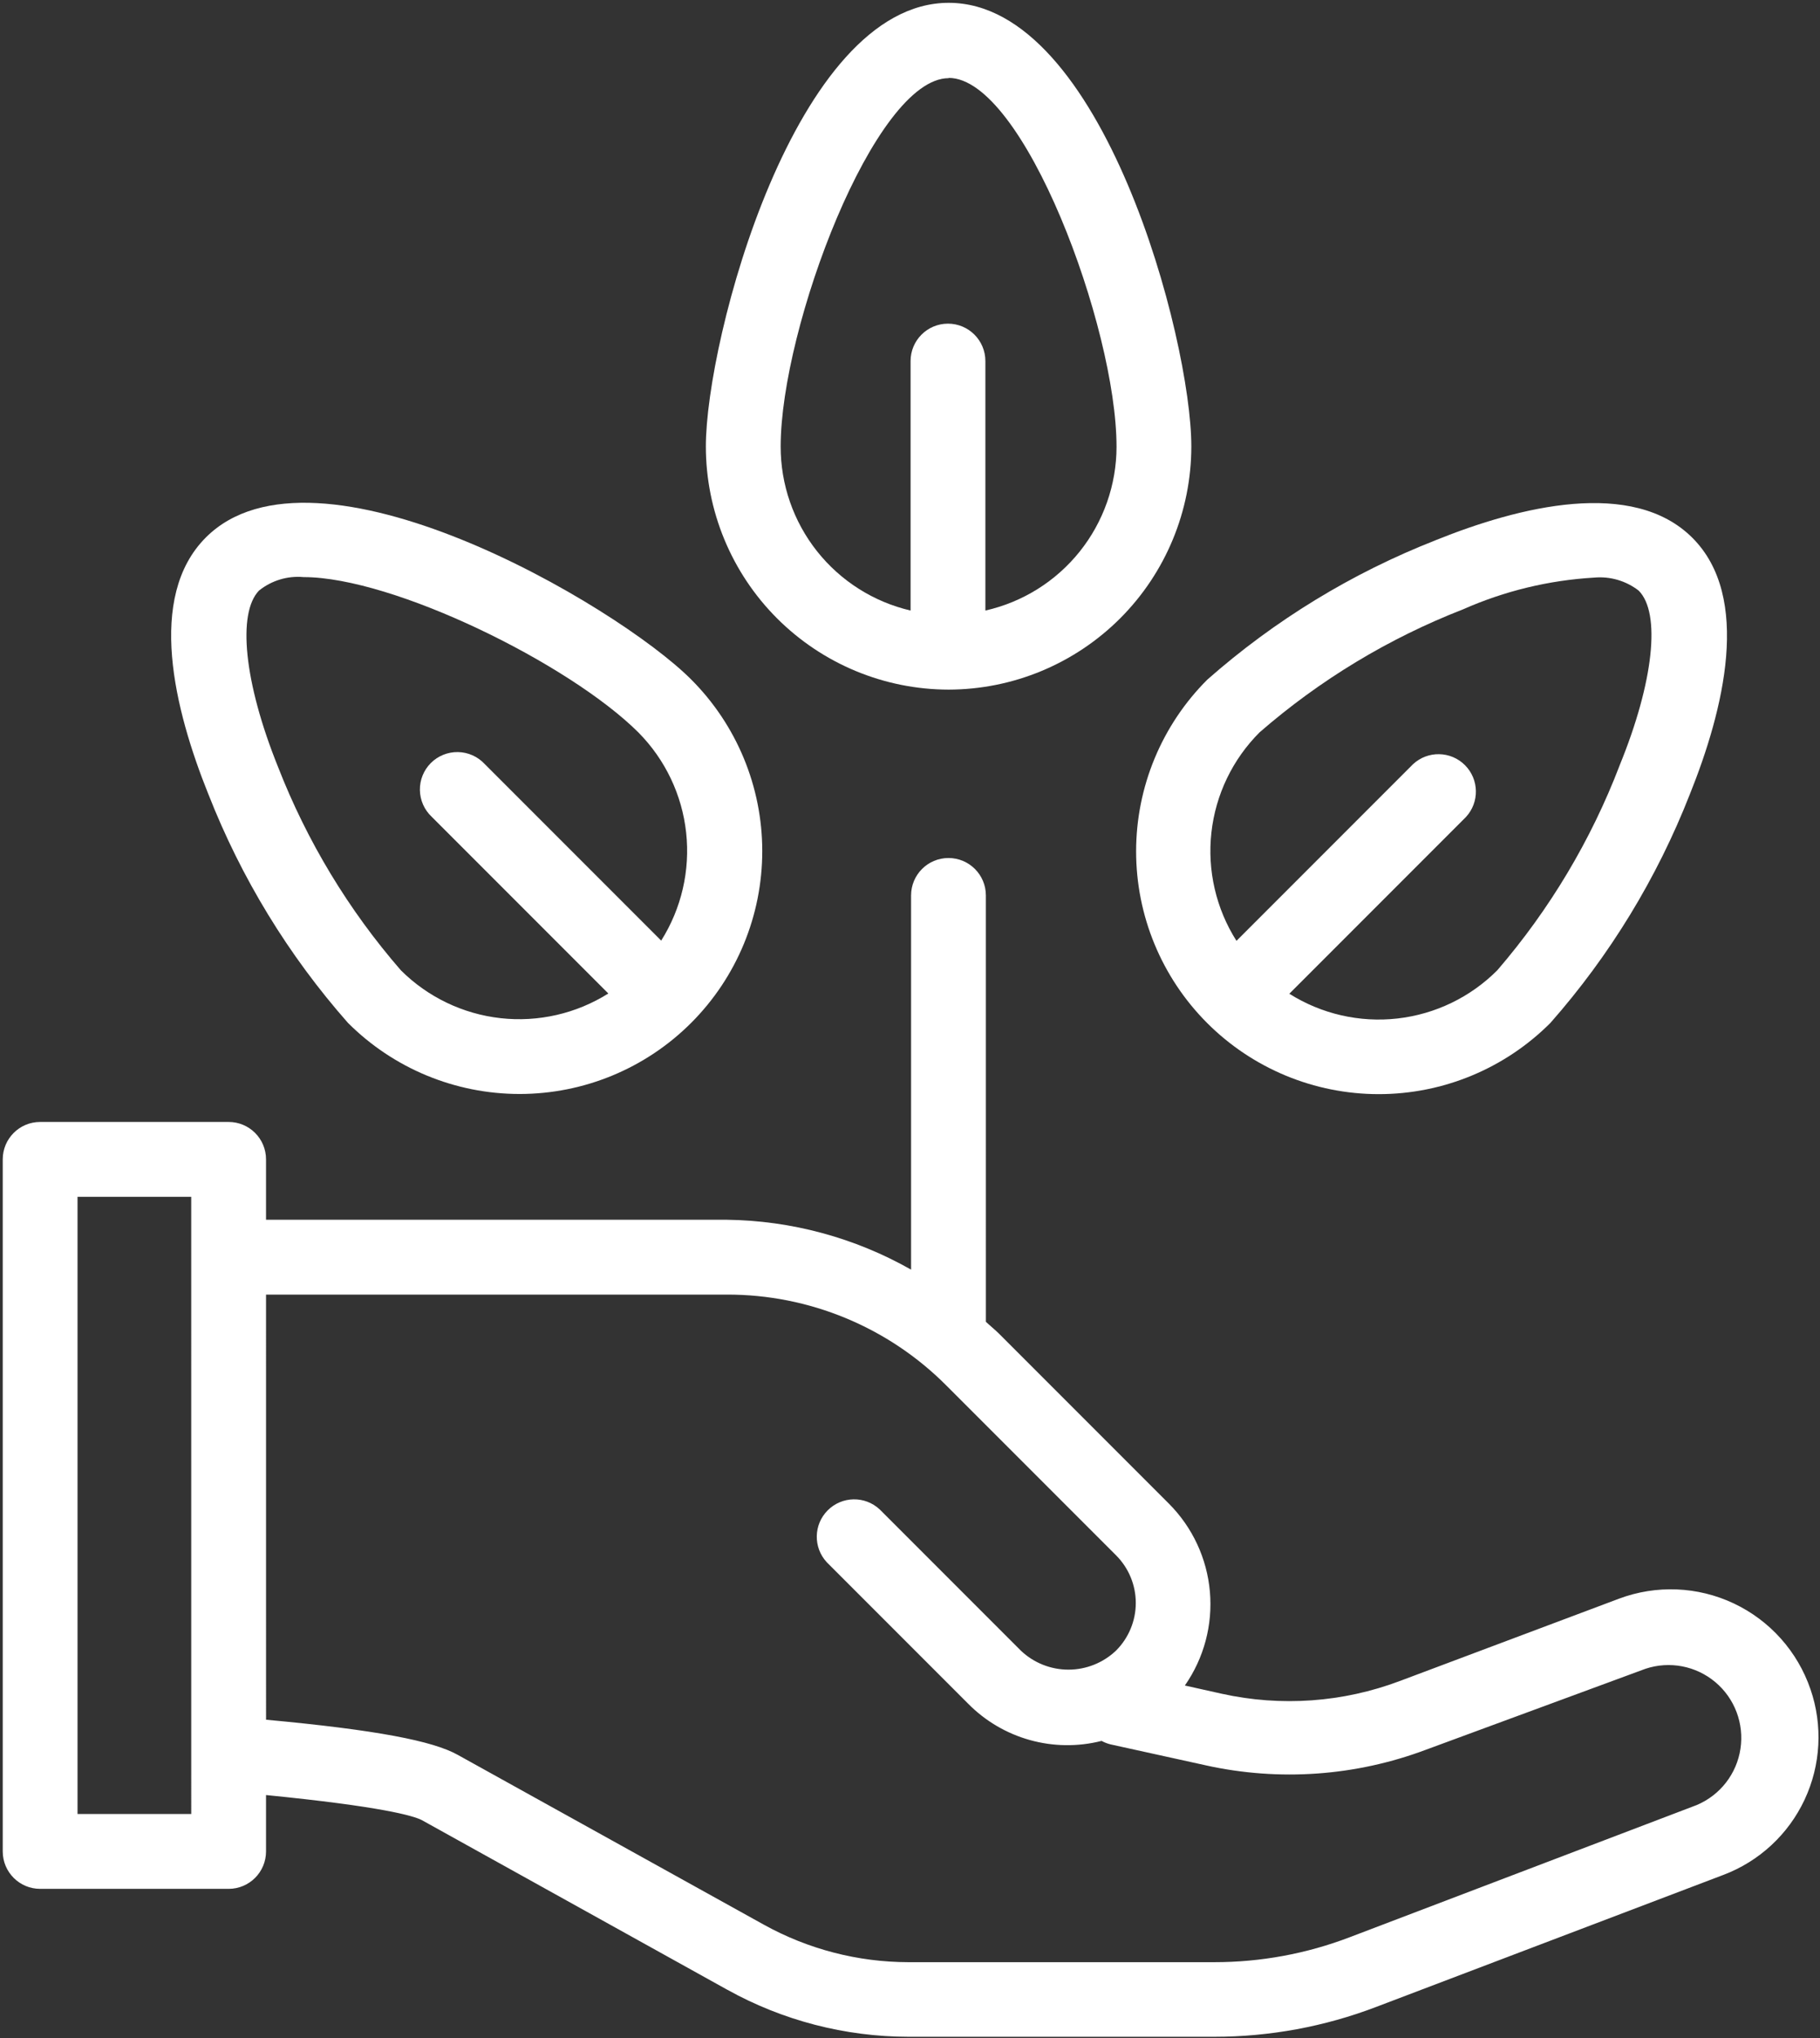
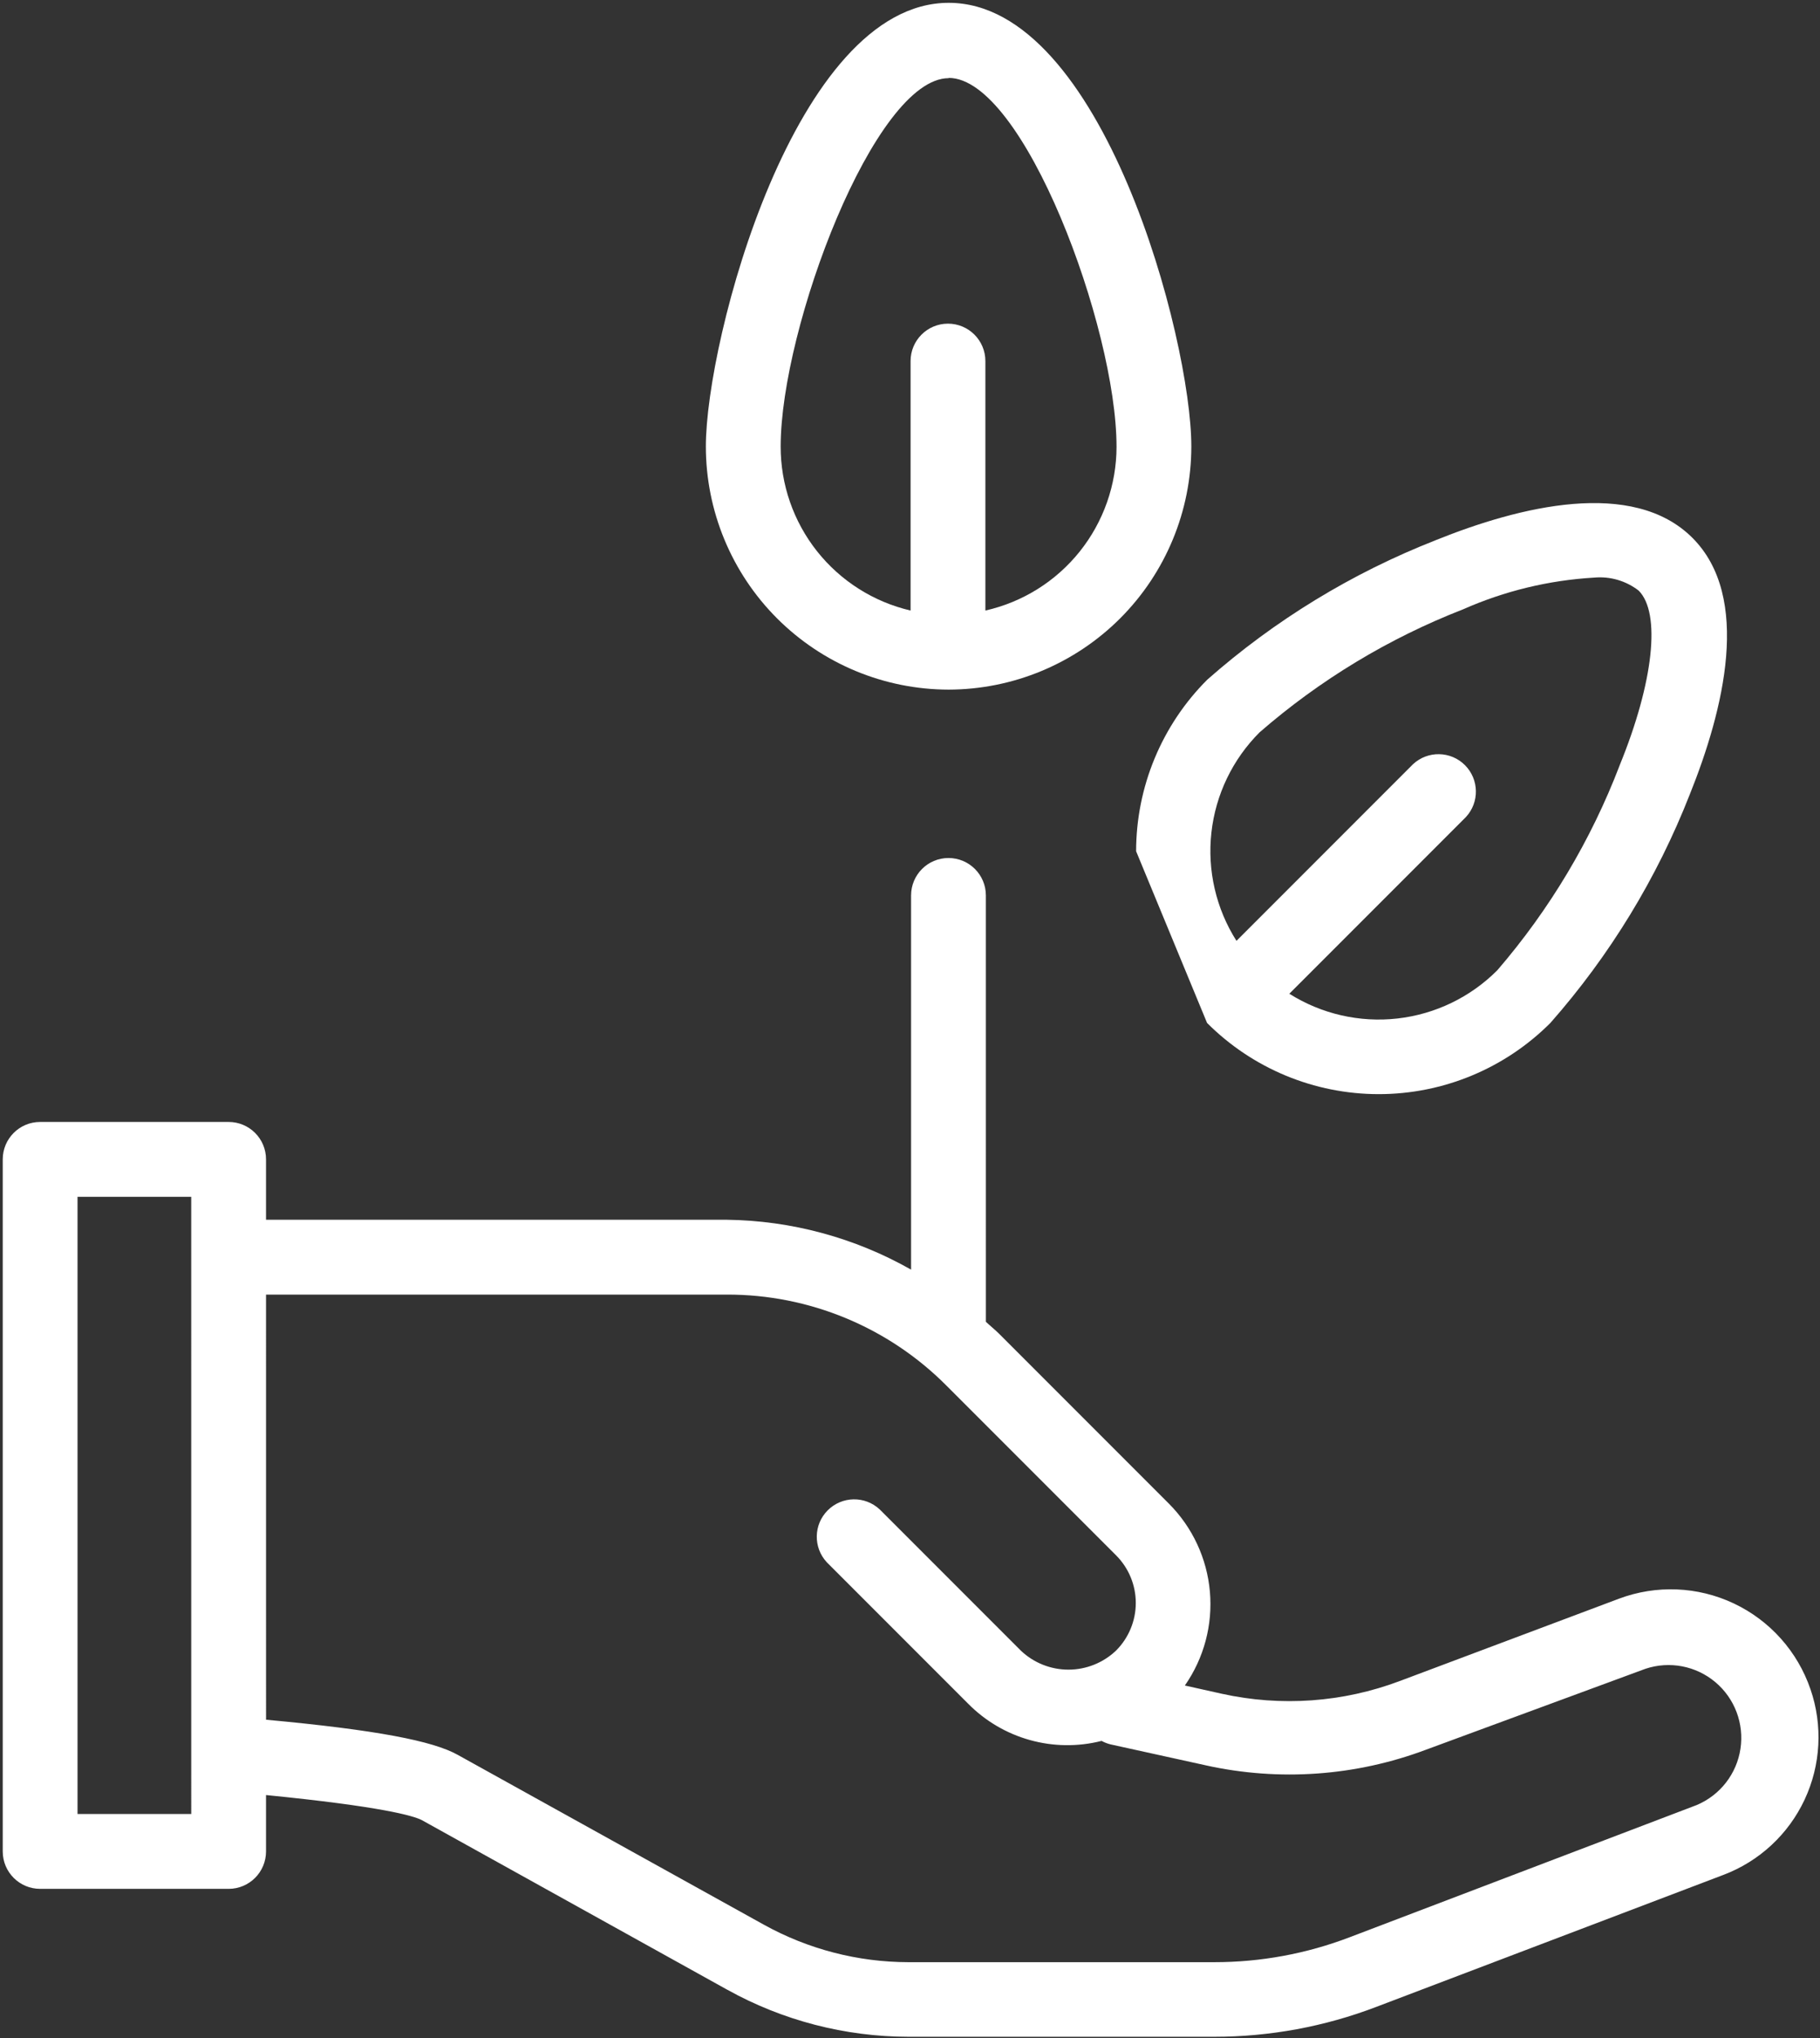
<svg xmlns="http://www.w3.org/2000/svg" width="545" height="610" viewBox="0 0 545 610" fill="none">
  <rect x="0" y="0" width="545" height="610" fill="#333333" stroke="none" />
  <path d="M542.147 505.587C538.282 494.279 530.006 485.019 519.204 479.909C508.402 474.805 495.991 474.29 484.803 478.482L419.172 503.122H419.167C402.14 509.534 383.62 510.857 365.855 506.93L354.808 504.466C360.527 496.273 363.178 486.335 362.303 476.383C361.433 466.43 357.084 457.107 350.027 450.034L299.256 399.263C297.985 397.993 296.568 396.873 295.225 395.607L295.22 267.998C295.22 261.81 290.209 256.8 284.022 256.8C277.834 256.8 272.824 261.81 272.824 267.998V379.998C255.96 370.435 236.954 365.3 217.569 365.066H79.662V346.992C79.662 340.81 74.652 335.795 68.465 335.795H12.017C5.829 335.795 0.819 340.81 0.819 346.992V554.126C0.819 560.308 5.829 565.324 12.017 565.324H68.465C74.652 565.324 79.662 560.308 79.662 554.126V537.251C114.308 540.683 123.714 543.449 126.256 544.72L217.87 595.569V595.564C234.438 604.746 253.064 609.575 272.006 609.6H363.621C380.209 609.6 396.662 606.564 412.157 600.642L516.089 561.142C526.803 557.089 535.516 549.022 540.381 538.647C545.246 528.277 545.881 516.423 542.152 505.59L542.147 505.587ZM57.267 542.92H23.215V358.2H57.261L57.267 542.92ZM508.107 540.233L404.169 579.806C391.201 584.759 377.429 587.29 363.549 587.275H272.008C256.883 587.249 242.008 583.394 228.773 576.072L137.085 525.228C129.616 521.045 112.741 517.759 79.669 514.702L79.664 387.467H217.571C242.284 387.389 265.997 397.201 283.425 414.718L334.201 465.494C337.983 469.275 340.113 474.405 340.113 479.754C340.113 485.103 337.983 490.233 334.201 494.014C330.358 497.675 325.248 499.717 319.941 499.717C314.629 499.717 309.525 497.675 305.681 494.014L263.421 451.754H263.416C259.005 447.639 252.13 447.764 247.864 452.03C243.599 456.29 243.479 463.17 247.588 467.582L289.848 509.842C300.249 520.425 315.488 524.691 329.87 521.045C330.718 521.508 331.62 521.857 332.557 522.086L361.078 528.357L361.083 528.362C383.073 533.222 406.005 531.592 427.089 523.654L492.72 499.466C499.917 497.06 507.85 498.57 513.662 503.456C519.47 508.341 522.319 515.898 521.183 523.404C520.053 530.909 515.095 537.284 508.1 540.232L508.107 540.233Z" fill="white" />
  <path d="M284.093 206.4C303.38 206.358 321.853 198.671 335.479 185.025C349.099 171.375 356.744 152.88 356.744 133.599C356.744 101.568 330.16 0.844 284.093 0.844C238.025 0.844 211.369 101.719 211.369 133.599C211.369 152.896 219.031 171.401 232.667 185.052C246.303 198.703 264.803 206.379 284.093 206.4ZM284.093 23.32C306.495 23.32 334.344 97.987 334.344 133.68H334.349C334.339 145.097 330.443 156.175 323.308 165.092C316.172 174.003 306.214 180.228 295.073 182.732V108.065C295.073 101.883 290.057 96.868 283.87 96.868C277.688 96.868 272.672 101.883 272.672 108.065V182.732C261.589 180.149 251.708 173.883 244.641 164.961C237.579 156.039 233.745 144.983 233.772 133.601C233.772 98.137 261.922 23.393 284.094 23.393L284.093 23.32Z" fill="white" />
-   <path d="M361.453 306.16C375.079 319.805 393.573 327.472 412.86 327.472C432.147 327.472 450.641 319.805 464.267 306.16C482.064 285.967 496.188 262.821 506.007 237.764C516.163 212.524 524.6 178.701 506.751 160.931C488.907 143.16 455.079 151.524 429.918 161.675L429.923 161.681C404.861 171.493 381.715 185.618 361.527 203.415C347.891 217.03 340.225 235.503 340.21 254.775C340.2 274.041 347.84 292.525 361.455 306.161L361.453 306.16ZM377.203 219.171C395.244 203.488 415.859 191.035 438.135 182.364C450.525 176.88 463.801 173.666 477.332 172.88C482.118 172.432 486.894 173.822 490.696 176.76C497.415 183.479 495.175 204.161 485.019 229.025L485.024 229.03C476.441 251.452 464.04 272.218 448.363 290.405C440.316 298.468 429.775 303.556 418.456 304.832C407.138 306.108 395.721 303.493 386.087 297.42L438.951 244.556C443.065 240.145 442.94 233.27 438.68 229.004C434.414 224.739 427.534 224.619 423.123 228.728L370.259 281.592C364.139 271.952 361.493 260.51 362.759 249.16C364.019 237.811 369.118 227.234 377.201 219.171L377.203 219.171Z" fill="white" />
-   <path d="M104.213 306.16C117.849 319.785 136.333 327.431 155.609 327.425C174.885 327.42 193.369 319.754 206.989 306.123C220.615 292.487 228.265 273.997 228.26 254.721C228.255 235.451 220.588 216.967 206.953 203.341C184.552 180.94 94.281 128.227 61.647 160.857C43.803 178.701 52.24 212.451 62.391 237.691H62.397C72.225 262.779 86.375 285.951 104.209 306.16H104.213ZM77.557 176.759C81.318 173.733 86.115 172.285 90.921 172.727C117.801 172.727 170.515 198.639 191.197 219.243V219.249C199.202 227.332 204.234 237.889 205.468 249.197C206.702 260.505 204.067 271.899 197.994 281.519L145.13 228.655C143.057 226.431 140.172 225.145 137.135 225.093C134.094 225.041 131.166 226.223 129.015 228.369C126.87 230.52 125.682 233.447 125.739 236.489C125.791 239.525 127.078 242.41 129.302 244.483L182.166 297.347C172.551 303.389 161.177 305.993 149.89 304.733C138.609 303.472 128.083 298.42 120.041 290.405C104.358 272.364 91.91 251.749 83.234 229.478C73.005 204.088 71.062 183.483 77.557 176.759Z" fill="white" />
+   <path d="M361.453 306.16C375.079 319.805 393.573 327.472 412.86 327.472C432.147 327.472 450.641 319.805 464.267 306.16C482.064 285.967 496.188 262.821 506.007 237.764C516.163 212.524 524.6 178.701 506.751 160.931C488.907 143.16 455.079 151.524 429.918 161.675L429.923 161.681C404.861 171.493 381.715 185.618 361.527 203.415C347.891 217.03 340.225 235.503 340.21 254.775L361.453 306.16ZM377.203 219.171C395.244 203.488 415.859 191.035 438.135 182.364C450.525 176.88 463.801 173.666 477.332 172.88C482.118 172.432 486.894 173.822 490.696 176.76C497.415 183.479 495.175 204.161 485.019 229.025L485.024 229.03C476.441 251.452 464.04 272.218 448.363 290.405C440.316 298.468 429.775 303.556 418.456 304.832C407.138 306.108 395.721 303.493 386.087 297.42L438.951 244.556C443.065 240.145 442.94 233.27 438.68 229.004C434.414 224.739 427.534 224.619 423.123 228.728L370.259 281.592C364.139 271.952 361.493 260.51 362.759 249.16C364.019 237.811 369.118 227.234 377.201 219.171L377.203 219.171Z" fill="white" />
</svg>